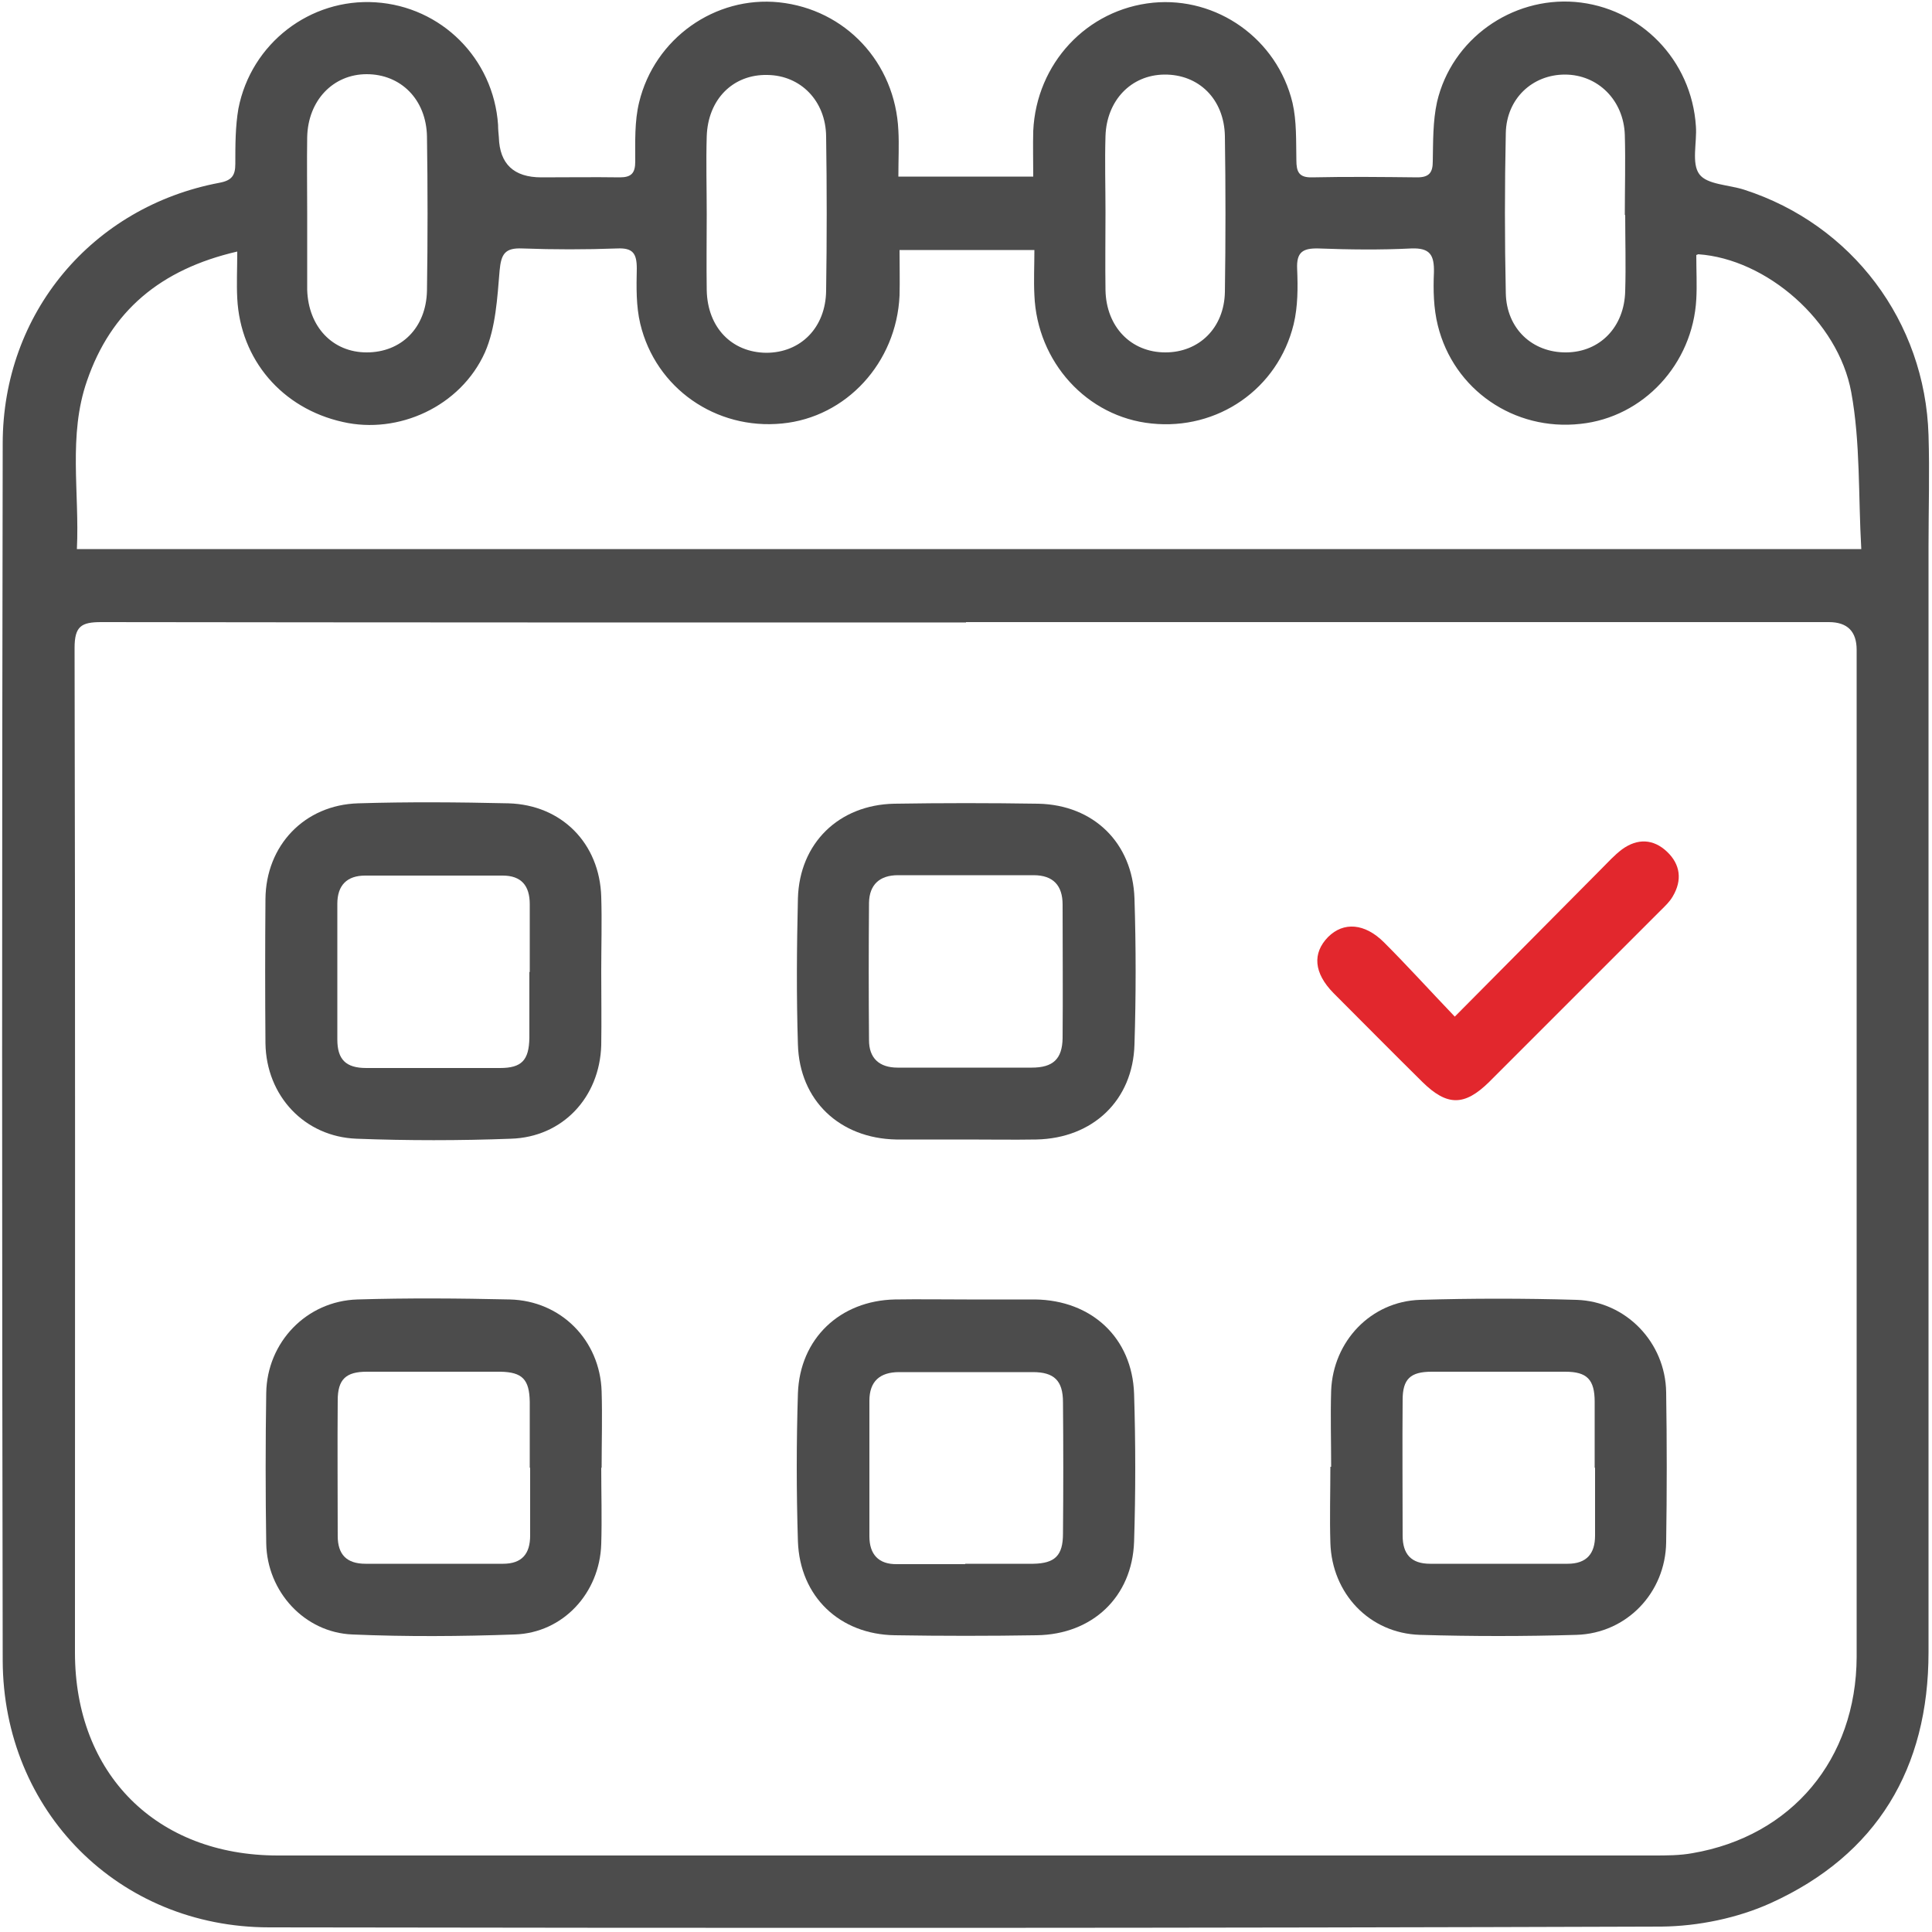
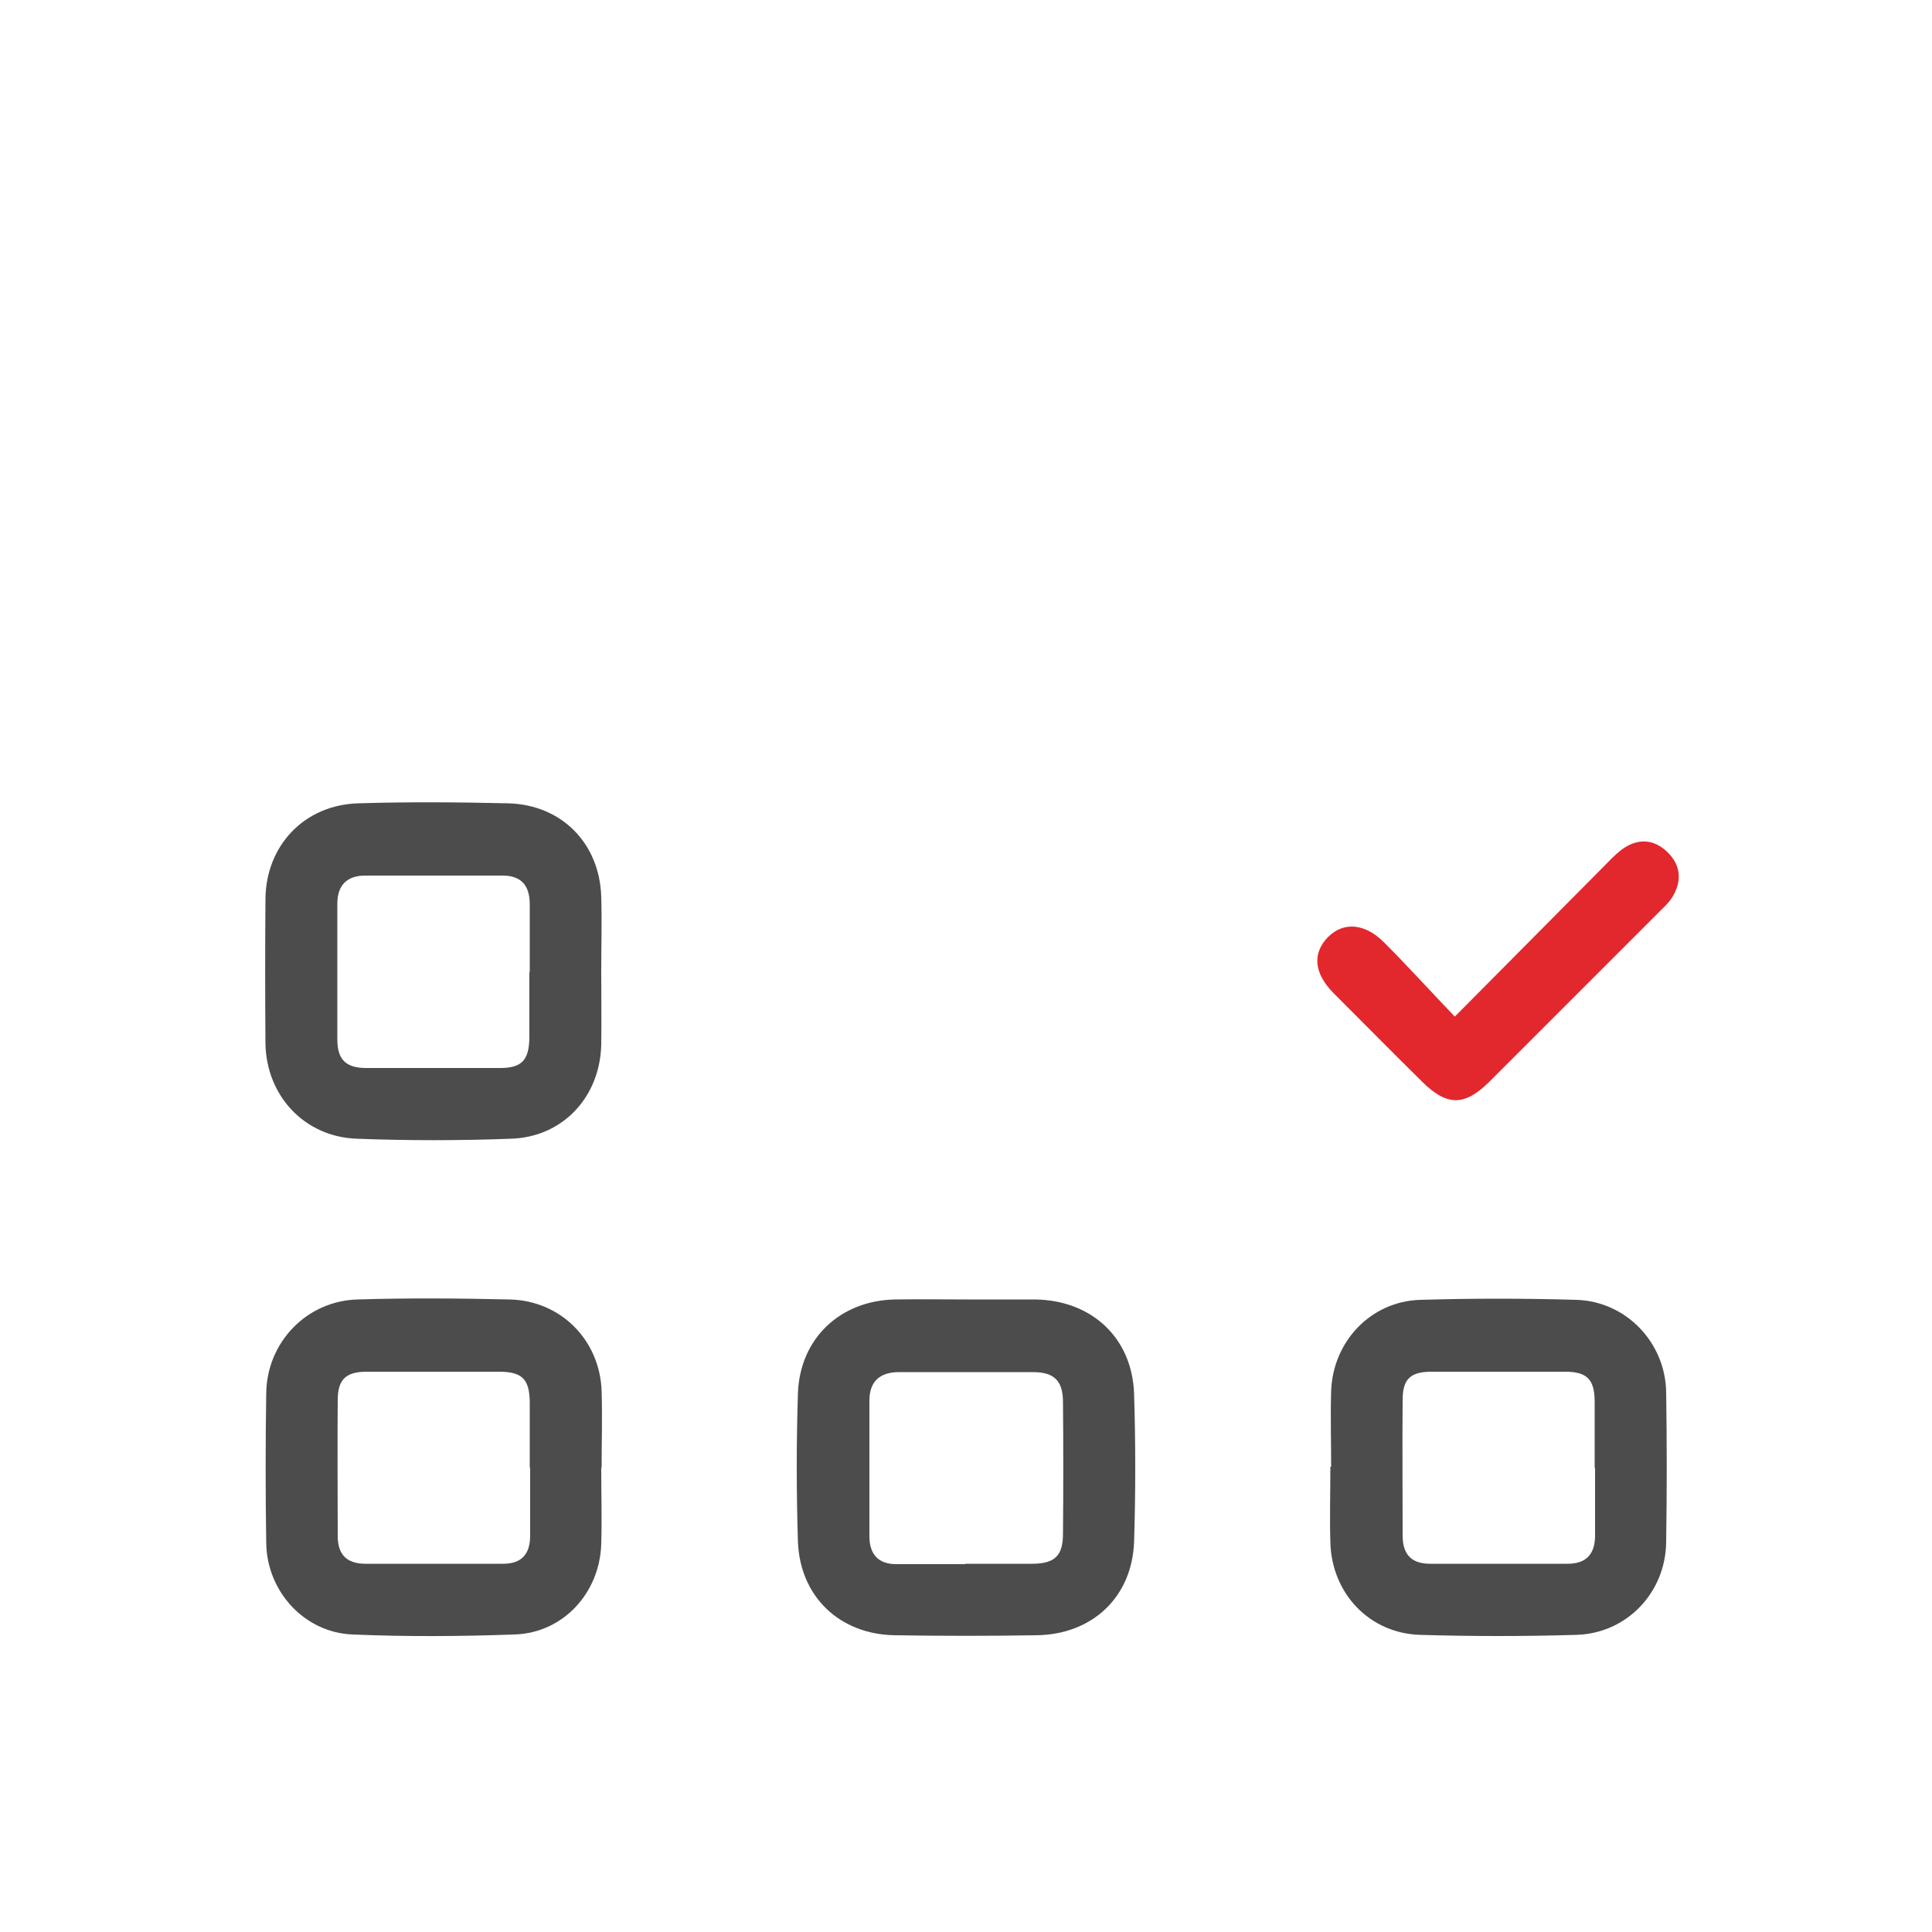
<svg xmlns="http://www.w3.org/2000/svg" id="Layer_11" data-name="Layer 11" version="1.1" viewBox="0 0 500 500">
  <defs>
    <style>
      .cls-1 {
        fill: #e2272d;
      }

      .cls-1, .cls-2 {
        stroke-width: 0px;
      }

      .cls-2 {
        fill: #4c4c4c;
      }
    </style>
  </defs>
  <g id="_3PW2fi.tif" data-name="3PW2fi.tif">
    <g>
-       <path class="cls-2" d="M232.5,45.7h34.9c0-4.1-.1-8,0-11.8.8-17.5,13.9-31.5,31-33.2,16.5-1.6,32.1,9.3,36.1,25.9,1.1,4.8.9,9.9,1,14.8,0,3,.6,4.6,4.1,4.5,9.1-.2,18.1-.1,27.2,0,3.1,0,4-1.3,4-4.1.1-5.1,0-10.4,1.1-15.4,3.8-16.3,19.3-27.2,35.7-25.9,16.9,1.4,30.2,15,31.3,32.2.3,4.2-1.2,9.6.9,12.4,2,2.7,7.6,2.7,11.6,4,27.9,9,46.8,34.1,47.7,63.5.3,9.6,0,19.2,0,28.8,0,95.4,0,190.8,0,286.2,0,30-13.3,52.4-40.8,64.9-8.6,3.9-18.8,6-28.3,6.1-120.1.4-240.2.4-360.3.2-39,0-68.9-30.1-69-69.1-.2-105-.2-210,0-314.9,0-33.8,23.2-61.3,56.1-67.5,3.2-.6,4.1-1.9,4.1-4.9,0-4.8,0-9.7.8-14.3C65,11.2,80.3-.5,97.2.6c17,1.1,30.5,14.5,31.7,31.7,0,1.1.1,2.1.2,3.2q.3,10.4,11,10.4c6.8,0,13.5-.1,20.3,0,3,0,4-1.1,4-4.1,0-5.1-.2-10.4,1-15.3,4-16.6,19.7-27.6,36.2-25.9,17.2,1.8,30.1,15.6,30.9,33.2.2,3.7,0,7.4,0,11.7ZM250,161.1c-74.6,0-149.2,0-223.8-.1-5.2,0-6.9,1.1-6.9,6.7.2,86.7.1,173.4.1,260,0,31.4,21.1,52.5,52.5,52.5,118.7,0,237.3,0,356,0,3.4,0,6.8,0,10.1-.6,25.7-4.4,42.4-24.3,42.5-50.8,0-86.9,0-173.7,0-260.6q0-7.2-7.2-7.2c-74.4,0-148.9,0-223.3,0ZM439,66c0,4.1.2,7.8,0,11.4-.9,16.8-13.7,30.6-30,32.3-17.1,1.9-32.8-8.8-36.9-25.5-1.1-4.4-1.2-9.2-1-13.7.1-4.5-1-6.4-5.9-6.2-8,.4-16,.3-24,0-4.1-.1-5.7,1-5.5,5.3.2,4.8.2,9.7-.9,14.3-4.1,16.8-19.7,27.5-36.8,25.7-16.7-1.7-29.6-15.9-30.3-33.2-.2-3.8,0-7.7,0-11.7h-34.9c0,4.1.1,8,0,11.8-.8,17.4-13.8,31.5-30.4,33.1-17.1,1.7-32.7-9.1-36.7-25.8-1.1-4.6-1-9.5-.9-14.3,0-3.9-1-5.4-5.1-5.2-8.2.3-16.4.3-24.5,0-4.5-.2-5.5,1.4-5.9,5.7-.6,7.1-1,14.8-3.8,21.2-6.3,14-22.4,21.3-36.8,18-15.7-3.5-26.5-16.1-27.3-32-.2-3.8,0-7.6,0-12.1-19.9,4.6-32.7,15.4-38.9,33.5-4.9,14.1-1.9,28.8-2.6,43.5h461.8c-.8-13.8-.2-27.5-2.6-40.6-3.4-18.5-22-34.5-39.6-35.7ZM420.5,55.7c0-6.9.2-13.8,0-20.8-.3-9-7-15.6-15.5-15.6-8.4,0-15.1,6.2-15.3,15.1-.3,13.8-.3,27.7,0,41.5.2,9.2,6.9,15.4,15.7,15.3,8.7-.1,15-6.6,15.2-15.9.2-6.6,0-13.1,0-19.7ZM79.5,55.3c0,6.2,0,12.4,0,18.6,0,.4,0,.7,0,1.1.3,9.6,6.6,16.2,15.4,16.2,8.9,0,15.4-6.3,15.6-16,.2-13.3.2-26.6,0-39.9-.2-9.6-6.8-16.1-15.6-16.1-8.7,0-15.2,6.8-15.4,16.3-.1,6.6,0,13.1,0,19.7ZM286.1,54.9c0,6.7-.1,13.5,0,20.2.2,9.5,6.6,16.1,15.5,16.1,8.7,0,15.2-6.3,15.4-15.6.2-13.5.2-27,0-40.4-.2-9.6-6.8-16-15.7-15.9-8.6.1-14.9,6.7-15.2,15.9-.2,6.6,0,13.1,0,19.7ZM182.9,55.4c0,6.6-.1,13.1,0,19.7.2,9.7,6.5,16.1,15.4,16.2,8.9,0,15.4-6.5,15.5-16.1.2-13.3.2-26.6,0-39.9-.1-9.2-6.6-15.8-15.2-15.9-8.9-.2-15.4,6.3-15.7,15.9-.2,6.7,0,13.5,0,20.2Z" />
      <path class="cls-2" d="M250.3,336.3c5.9,0,11.7,0,17.6,0,14.6.2,25.1,9.9,25.6,24.4.4,12.8.4,25.6,0,38.3-.5,14.3-10.8,24-25.2,24.2-12.2.2-24.5.2-36.7,0-14.3-.2-24.6-10-25.1-24.3-.4-12.8-.4-25.6,0-38.3.5-14.2,10.9-24,25.1-24.3,6.2-.1,12.4,0,18.6,0ZM249.8,404.7c5.9,0,11.7,0,17.6,0,5.6-.1,7.7-2.1,7.7-7.8.1-11.3.1-22.7,0-34,0-5.6-2.3-7.8-7.8-7.8-11.5,0-23,0-34.6,0-5,0-7.7,2.4-7.7,7.4,0,11.7,0,23.4,0,35.1,0,4.6,2.3,7.3,7.2,7.2,5.9,0,11.7,0,17.6,0Z" />
-       <path class="cls-2" d="M344.5,379.6c0-6.6-.2-13.1,0-19.7.5-12.8,10.3-23.1,23-23.5,13.5-.4,27-.4,40.5,0,12.8.4,23,11,23.2,23.9.2,13,.2,25.9,0,38.9-.2,13-10.2,23.5-23.2,23.9-13.5.4-27,.4-40.5,0-13.1-.4-22.8-10.7-23.2-23.8-.2-6.6,0-13.1,0-19.7,0,0,0,0,0,0ZM412.7,379.8c0-5.7,0-11.3,0-17,0-5.8-2-7.8-7.6-7.8-11.5,0-23,0-34.6,0-5.5,0-7.5,1.9-7.5,7.3-.1,11.7,0,23.4,0,35.1,0,4.8,2.2,7.3,7.1,7.3,11.9,0,23.7,0,35.6,0,4.9,0,7.1-2.6,7.1-7.3,0-5.8,0-11.7,0-17.5Z" />
+       <path class="cls-2" d="M344.5,379.6c0-6.6-.2-13.1,0-19.7.5-12.8,10.3-23.1,23-23.5,13.5-.4,27-.4,40.5,0,12.8.4,23,11,23.2,23.9.2,13,.2,25.9,0,38.9-.2,13-10.2,23.5-23.2,23.9-13.5.4-27,.4-40.5,0-13.1-.4-22.8-10.7-23.2-23.8-.2-6.6,0-13.1,0-19.7,0,0,0,0,0,0M412.7,379.8c0-5.7,0-11.3,0-17,0-5.8-2-7.8-7.6-7.8-11.5,0-23,0-34.6,0-5.5,0-7.5,1.9-7.5,7.3-.1,11.7,0,23.4,0,35.1,0,4.8,2.2,7.3,7.1,7.3,11.9,0,23.7,0,35.6,0,4.9,0,7.1-2.6,7.1-7.3,0-5.8,0-11.7,0-17.5Z" />
      <path class="cls-2" d="M155.6,379.9c0,6.6.2,13.1,0,19.7-.4,12.7-9.9,23-22.4,23.4-14,.5-28,.6-42,0-12.4-.5-22.1-11.1-22.3-23.6-.2-13-.2-25.9,0-38.9.2-13.1,10.4-23.8,23.6-24.2,13.1-.4,26.3-.3,39.4,0,13.3.3,23.4,10.6,23.8,23.8.2,6.6,0,13.1,0,19.7ZM137.1,379.8c0-5.7,0-11.3,0-17-.1-5.8-1.9-7.7-7.6-7.8-11.5,0-23,0-34.6,0-5.4,0-7.5,2-7.5,7.4-.1,11.7,0,23.4,0,35.1,0,4.8,2.3,7.2,7.2,7.2,11.9,0,23.7,0,35.6,0,4.9,0,7-2.6,7-7.3,0-5.8,0-11.7,0-17.5Z" />
-       <path class="cls-2" d="M250,294.9c-6,0-12.1,0-18.1,0-14.6-.3-25-10.1-25.4-24.6-.4-12.6-.3-25.2,0-37.8.4-14.3,10.6-24.2,24.9-24.5,12.4-.2,24.8-.2,37.3,0,14.3.3,24.4,10.1,24.9,24.5.4,12.6.4,25.2,0,37.8-.4,14.5-10.8,24.3-25.4,24.6-6,.1-12.1,0-18.1,0ZM250,276.3c5.7,0,11.4,0,17,0,5.5,0,7.9-2.2,8-7.6.1-11.5,0-23.1,0-34.6,0-4.9-2.4-7.6-7.5-7.6-11.7,0-23.4,0-35.1,0-4.7,0-7.4,2.4-7.5,7.1-.1,11.9-.1,23.8,0,35.6,0,4.6,2.6,7.1,7.4,7.1,5.9,0,11.7,0,17.6,0Z" />
      <path class="cls-2" d="M155.6,251.3c0,6.4.1,12.8,0,19.2-.4,13.5-10,23.8-23.4,24.2-13.3.5-26.6.5-39.9,0-13.5-.5-23.4-11.1-23.6-24.7-.1-12.4-.1-24.8,0-37.3.1-13.9,10.1-24.4,24-24.8,12.9-.4,25.9-.3,38.9,0,13.8.4,23.6,10.4,24,24.2.2,6.4,0,12.8,0,19.2ZM137.1,251.5c0-5.8,0-11.7,0-17.5,0-4.8-2.2-7.4-7-7.4-11.9,0-23.8,0-35.6,0-4.7,0-7.2,2.5-7.2,7.3,0,11.7,0,23.4,0,35.1,0,5.2,2.2,7.4,7.5,7.4,11.5,0,23,0,34.6,0,5.6,0,7.5-2,7.6-7.8,0-5.7,0-11.3,0-17Z" />
      <path class="cls-1" d="M376.5,263.1c13.4-13.5,25.7-25.9,37.9-38.2,1.8-1.8,3.4-3.6,5.4-5.1,4-2.9,8.1-2.7,11.6.6,3.5,3.3,4,7.4,1.5,11.6-.8,1.4-2,2.5-3.1,3.6-14.8,14.8-29.6,29.6-44.4,44.4-6.4,6.3-10.9,6.3-17.3,0-7.7-7.6-15.3-15.3-23-23-5.1-5.2-5.5-10.3-1.4-14.5,4-4,9.5-3.6,14.5,1.4,6,6,11.7,12.3,18.2,19.1Z" />
    </g>
  </g>
</svg>